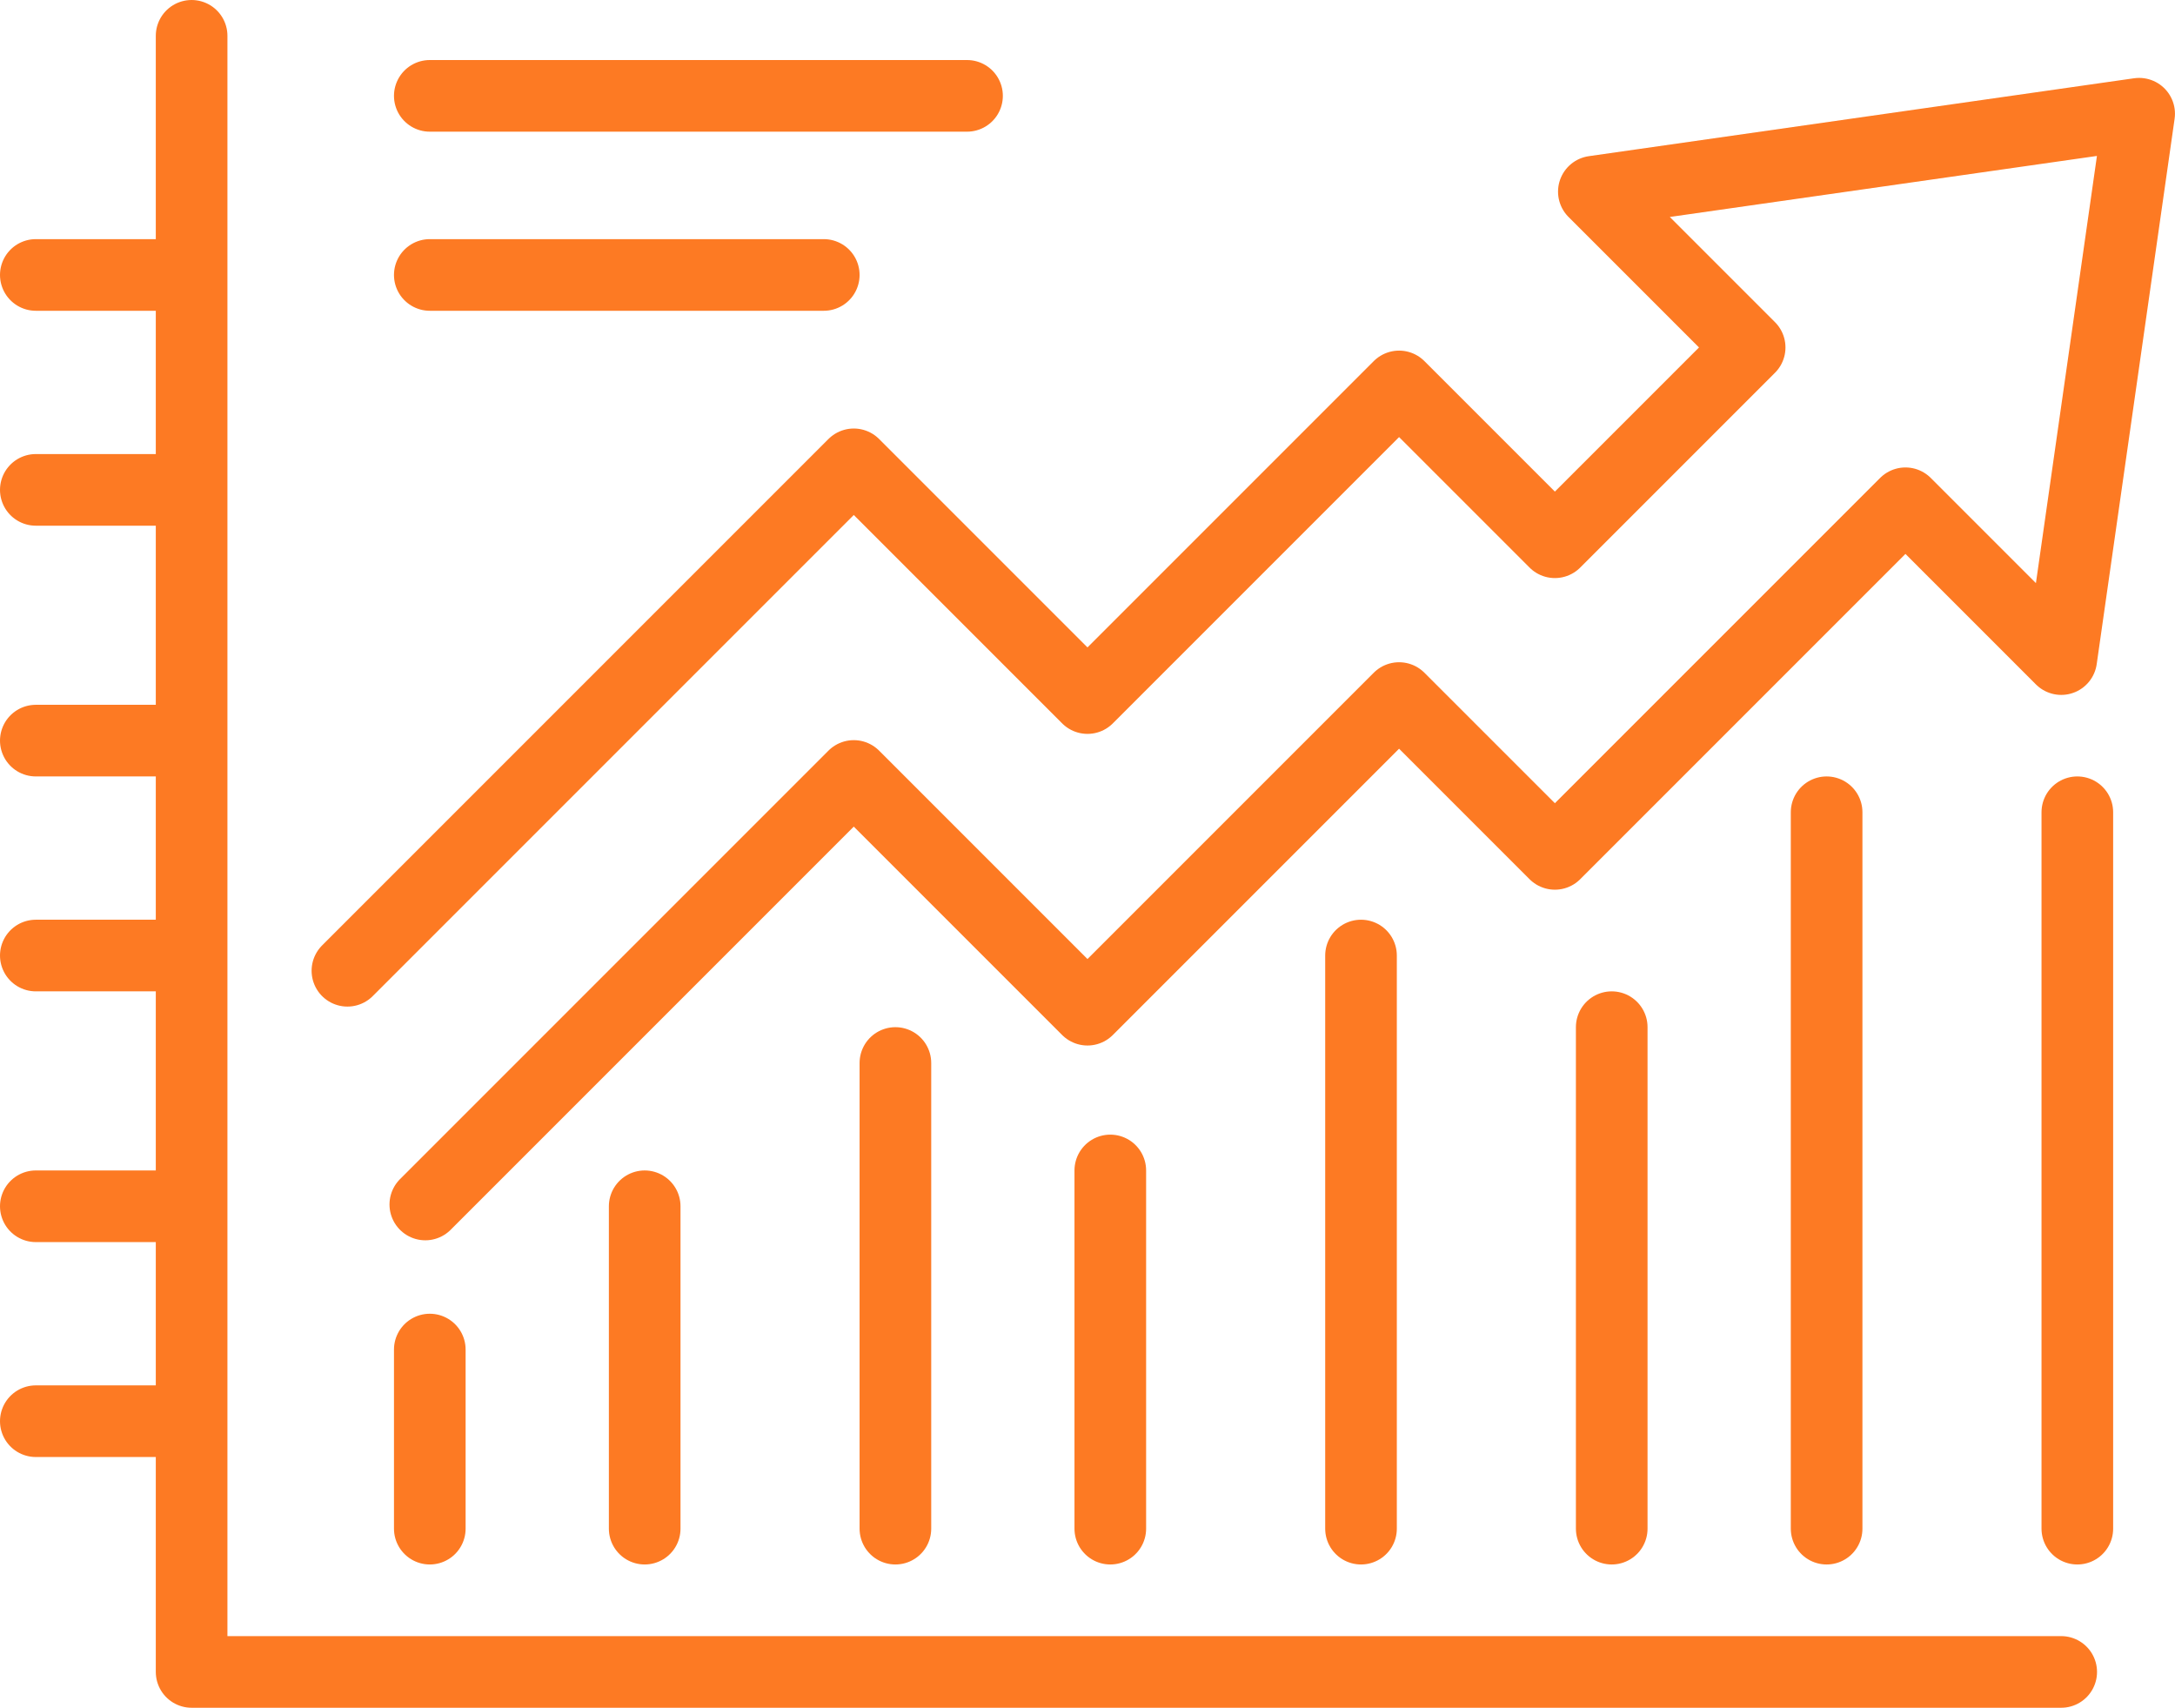
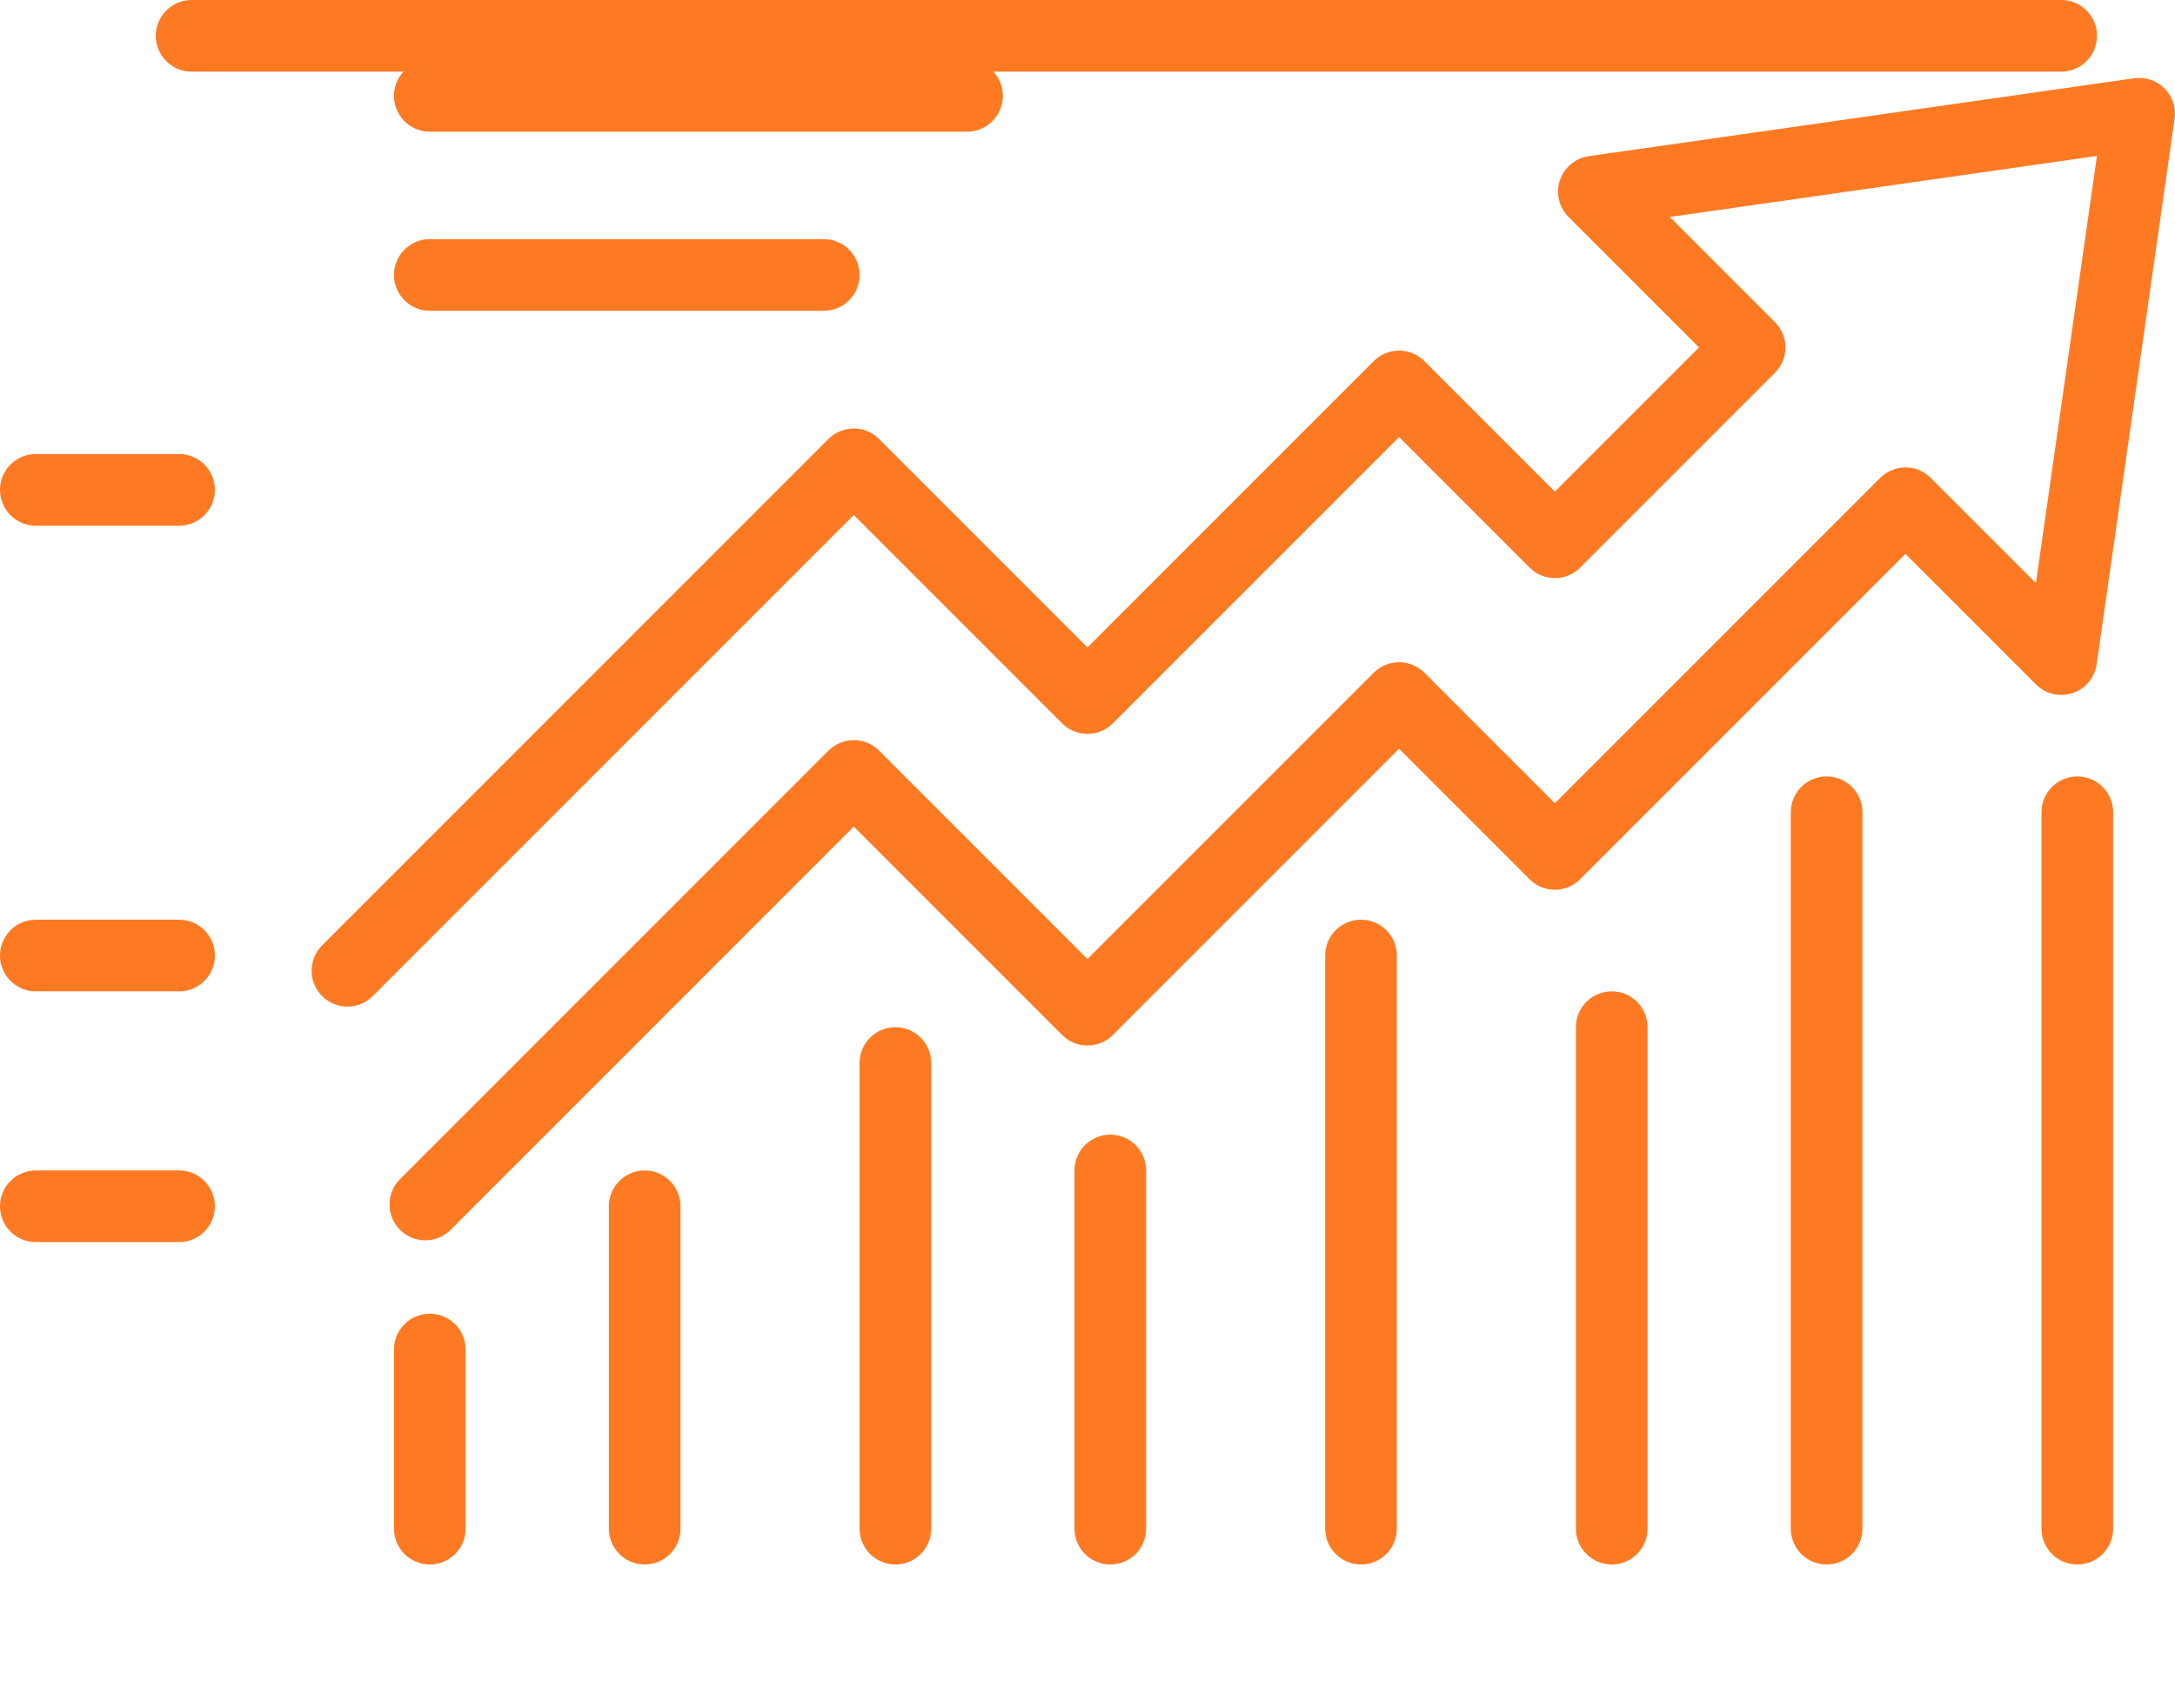
<svg xmlns="http://www.w3.org/2000/svg" width="60.727" height="47.676" viewBox="0 0 60.727 47.676">
  <g id="Group_36051" data-name="Group 36051" transform="translate(-348 -254)">
    <path id="Path_24063" data-name="Path 24063" d="M357,280.926l14.138-14.138,6.525,6.525,8.7-8.7,4.35,4.35,5.438-5.438-4.35-4.35L407.026,257l-2.175,15.225-4.35-4.35-9.788,9.788-4.35-4.35-8.7,8.7-6.525-6.525-11.963,11.963" transform="translate(0.7 0.175)" fill="none" stroke="#fd7a23" stroke-linecap="round" stroke-linejoin="round" stroke-width="2" />
-     <path id="Path_24064" data-name="Path 24064" d="M353,255v45.676h52.2" transform="translate(0.35 0)" fill="none" stroke="#fd7a23" stroke-linecap="round" stroke-linejoin="round" stroke-width="2" />
+     <path id="Path_24064" data-name="Path 24064" d="M353,255h52.2" transform="translate(0.35 0)" fill="none" stroke="#fd7a23" stroke-linecap="round" stroke-linejoin="round" stroke-width="2" />
    <line id="Line_294" data-name="Line 294" y2="20" transform="translate(399 276.676)" fill="none" stroke="#fd7a23" stroke-linecap="round" stroke-linejoin="round" stroke-width="2" />
    <line id="Line_295" data-name="Line 295" y2="20" transform="translate(406 276.676)" fill="none" stroke="#fd7a23" stroke-linecap="round" stroke-linejoin="round" stroke-width="2" />
    <line id="Line_296" data-name="Line 296" y2="14" transform="translate(393 282.676)" fill="none" stroke="#fd7a23" stroke-linecap="round" stroke-linejoin="round" stroke-width="2" />
    <line id="Line_297" data-name="Line 297" y2="16" transform="translate(386 280.676)" fill="none" stroke="#fd7a23" stroke-linecap="round" stroke-linejoin="round" stroke-width="2" />
    <line id="Line_298" data-name="Line 298" y2="10" transform="translate(379 286.676)" fill="none" stroke="#fd7a23" stroke-linecap="round" stroke-linejoin="round" stroke-width="2" />
    <line id="Line_299" data-name="Line 299" y2="13" transform="translate(373 283.676)" fill="none" stroke="#fd7a23" stroke-linecap="round" stroke-linejoin="round" stroke-width="2" />
    <line id="Line_300" data-name="Line 300" y2="9" transform="translate(366 287.676)" fill="none" stroke="#fd7a23" stroke-linecap="round" stroke-linejoin="round" stroke-width="2" />
    <line id="Line_301" data-name="Line 301" y2="5" transform="translate(360 291.676)" fill="none" stroke="#fd7a23" stroke-linecap="round" stroke-linejoin="round" stroke-width="2" />
-     <line id="Line_302" data-name="Line 302" x2="4" transform="translate(349 261.676)" fill="none" stroke="#fd7a23" stroke-linecap="round" stroke-linejoin="round" stroke-width="2" />
    <line id="Line_303" data-name="Line 303" x2="4" transform="translate(349 267.676)" fill="none" stroke="#fd7a23" stroke-linecap="round" stroke-linejoin="round" stroke-width="2" />
-     <line id="Line_304" data-name="Line 304" x2="4" transform="translate(349 274.676)" fill="none" stroke="#fd7a23" stroke-linecap="round" stroke-linejoin="round" stroke-width="2" />
    <line id="Line_305" data-name="Line 305" x2="4" transform="translate(349 280.676)" fill="none" stroke="#fd7a23" stroke-linecap="round" stroke-linejoin="round" stroke-width="2" />
    <line id="Line_306" data-name="Line 306" x2="4" transform="translate(349 287.676)" fill="none" stroke="#fd7a23" stroke-linecap="round" stroke-linejoin="round" stroke-width="2" />
-     <line id="Line_307" data-name="Line 307" x2="4" transform="translate(349 293.676)" fill="none" stroke="#fd7a23" stroke-linecap="round" stroke-linejoin="round" stroke-width="2" />
    <line id="Line_308" data-name="Line 308" x2="15" transform="translate(360 256.676)" fill="none" stroke="#fd7a23" stroke-linecap="round" stroke-linejoin="round" stroke-width="2" />
    <line id="Line_309" data-name="Line 309" x2="11" transform="translate(360 261.676)" fill="none" stroke="#fd7a23" stroke-linecap="round" stroke-linejoin="round" stroke-width="2" />
  </g>
</svg>